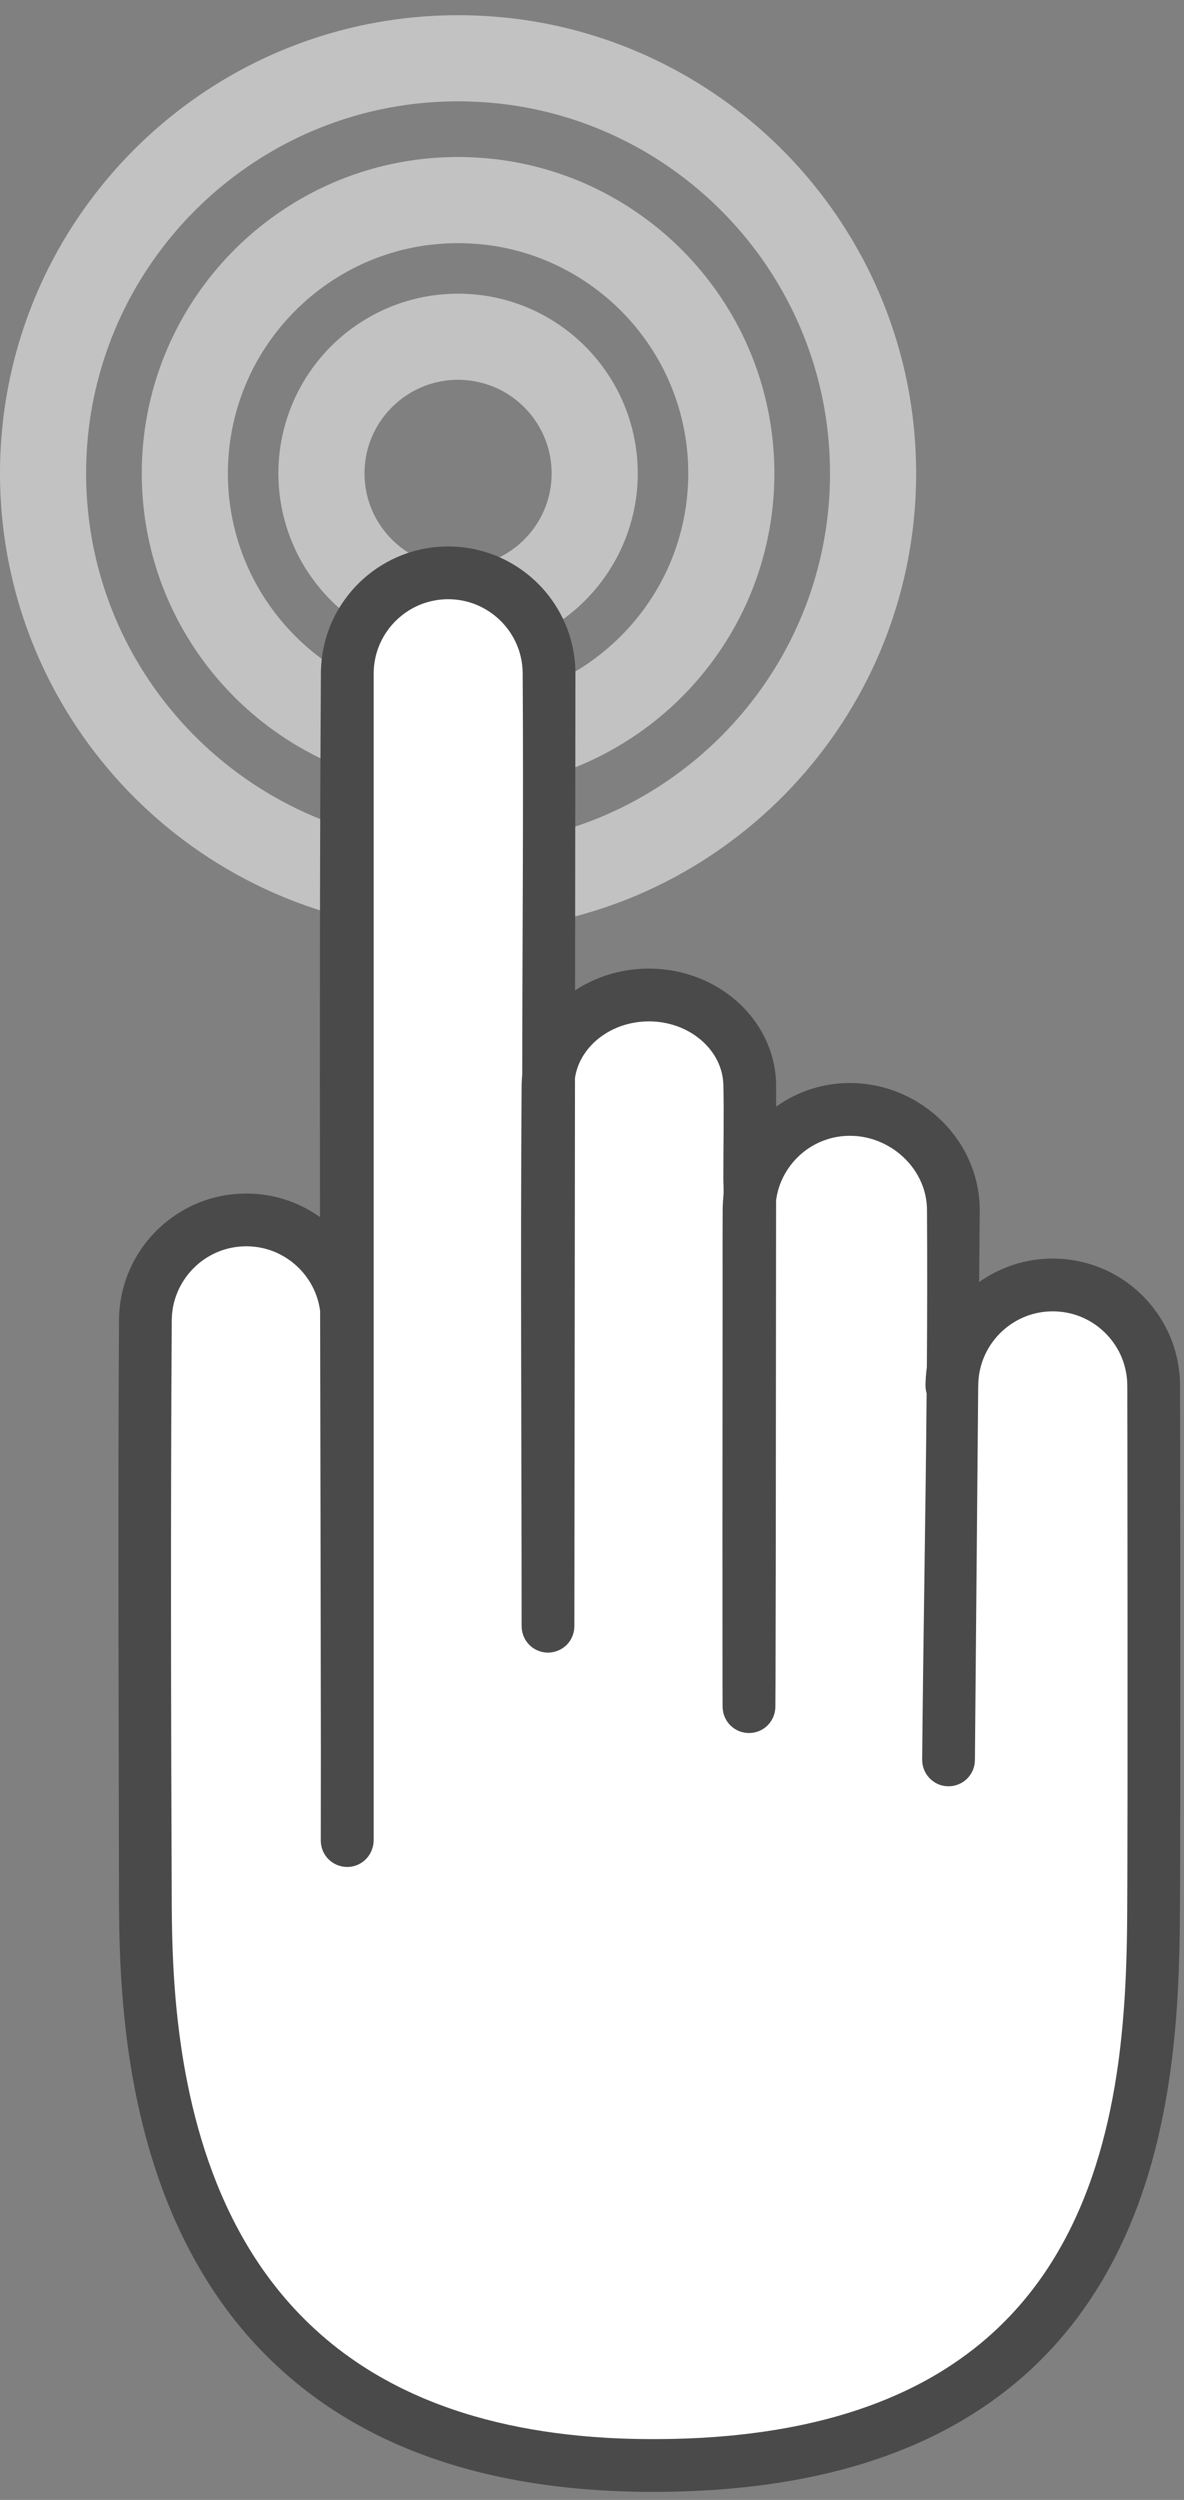
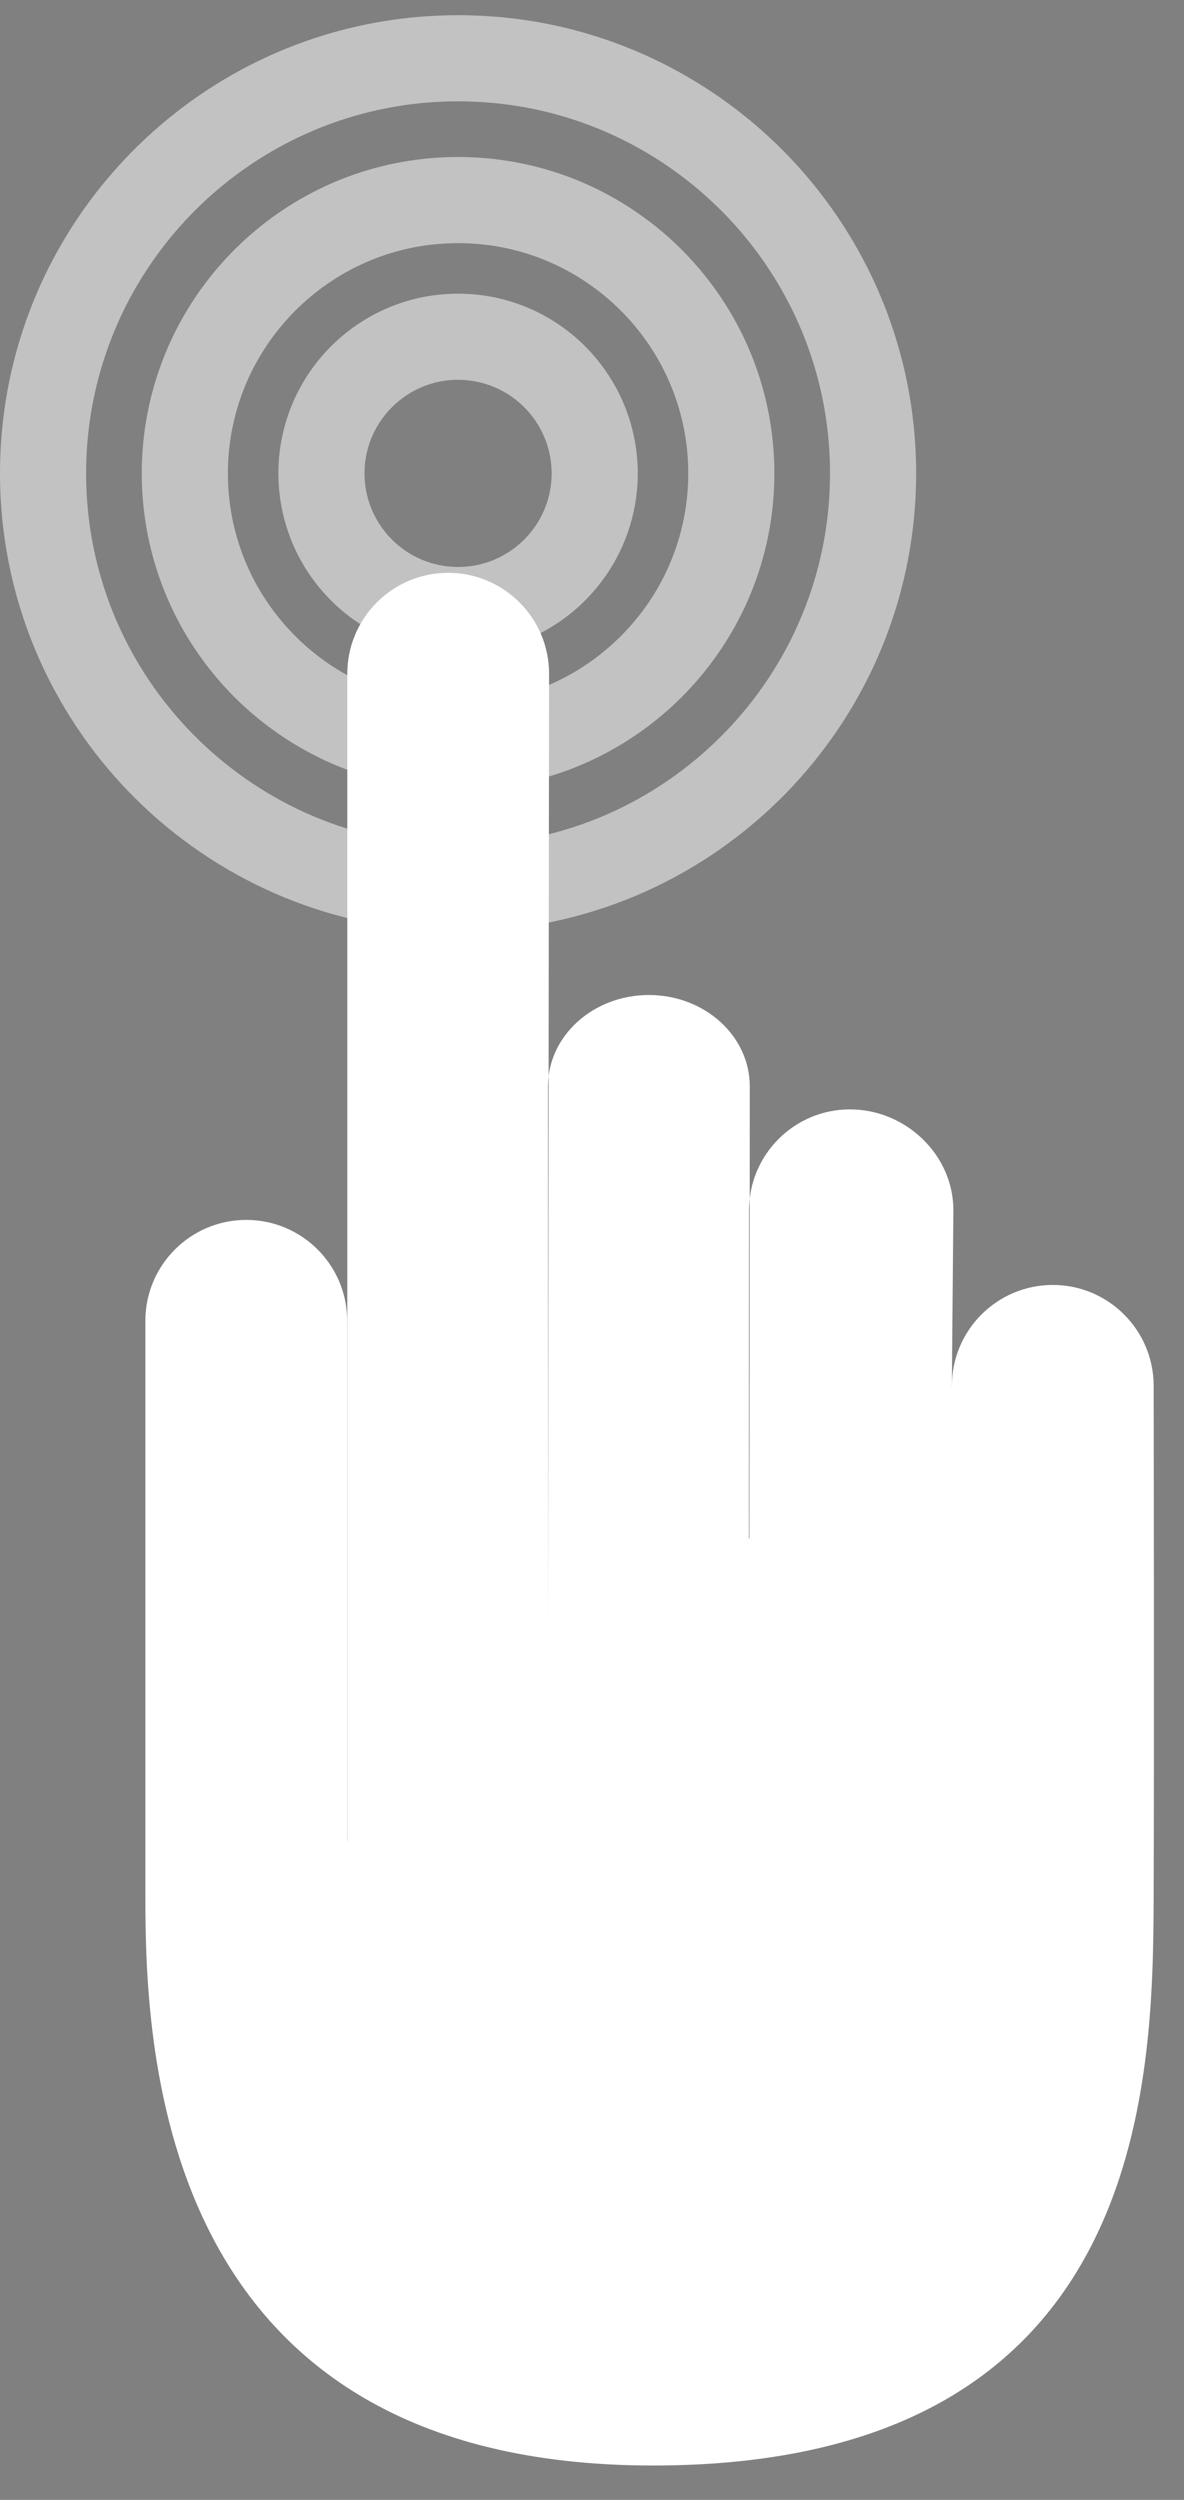
<svg xmlns="http://www.w3.org/2000/svg" width="27" height="57" viewBox="0 0 27 57">
  <rect x="0" y="0" width="27" height="57" fill="#808080" stroke="none" />
  <g fill="none" fill-rule="evenodd" transform="translate(0 -1)">
    <path fill="#FFFFFF" d="M10.513,1.346 C11.023,1.351 11.531,1.389 12.035,1.466 C12.969,1.609 13.883,1.88 14.744,2.27 C15.815,2.755 16.801,3.421 17.652,4.232 C18.516,5.057 19.238,6.028 19.776,7.094 C20.21,7.953 20.523,8.873 20.705,9.818 C20.917,10.926 20.949,12.069 20.799,13.188 C20.657,14.253 20.348,15.294 19.888,16.265 C19.357,17.383 18.627,18.403 17.742,19.268 C16.81,20.177 15.71,20.912 14.511,21.419 C13.249,21.953 11.884,22.232 10.513,22.241 C9.14,22.25 7.77,21.988 6.499,21.468 C5.293,20.975 4.183,20.254 3.24,19.355 C2.345,18.502 1.603,17.49 1.059,16.379 C0.587,15.416 0.266,14.379 0.111,13.318 C-0.053,12.201 -0.035,11.057 0.163,9.946 C0.34,8.956 0.662,7.992 1.115,7.094 C1.644,6.047 2.351,5.09 3.195,4.276 C4.025,3.475 4.987,2.811 6.033,2.323 C6.907,1.914 7.839,1.629 8.792,1.477 C9.273,1.4 9.758,1.359 10.244,1.348 C10.334,1.347 10.424,1.346 10.513,1.346 L10.513,1.346 Z M10.391,3.31 C9.977,3.314 9.563,3.345 9.154,3.408 C8.396,3.524 7.656,3.744 6.957,4.06 C6.134,4.432 5.372,4.938 4.707,5.549 C4.031,6.171 3.456,6.903 3.012,7.707 C2.603,8.45 2.307,9.254 2.136,10.084 C1.945,11.018 1.913,11.983 2.039,12.928 C2.152,13.774 2.395,14.602 2.756,15.376 C3.189,16.303 3.791,17.148 4.522,17.862 C5.279,18.601 6.172,19.198 7.146,19.611 C8.171,20.044 9.279,20.27 10.391,20.277 C11.505,20.284 12.618,20.072 13.65,19.65 C14.63,19.25 15.531,18.663 16.296,17.933 C17.036,17.228 17.648,16.39 18.091,15.469 C18.462,14.701 18.714,13.877 18.838,13.033 C18.973,12.108 18.956,11.159 18.786,10.24 C18.64,9.455 18.383,8.692 18.023,7.98 C17.586,7.113 16.999,6.323 16.296,5.654 C15.63,5.019 14.862,4.492 14.028,4.103 C13.319,3.771 12.563,3.539 11.79,3.416 C11.4,3.354 11.006,3.321 10.61,3.312 C10.537,3.311 10.464,3.31 10.391,3.31 L10.391,3.31 Z M10.539,4.58 C10.875,4.586 11.21,4.611 11.543,4.663 C12.217,4.766 12.876,4.965 13.494,5.254 C14.228,5.598 14.904,6.066 15.484,6.632 C16.063,7.199 16.547,7.862 16.908,8.587 C17.211,9.197 17.426,9.848 17.546,10.518 C17.681,11.271 17.695,12.044 17.589,12.801 C17.486,13.535 17.269,14.253 16.947,14.921 C16.569,15.703 16.05,16.416 15.422,17.015 C14.771,17.635 14.004,18.133 13.172,18.474 C12.309,18.827 11.378,19.008 10.446,19.008 C9.513,19.008 8.583,18.827 7.72,18.474 C6.887,18.133 6.121,17.635 5.47,17.015 C4.842,16.416 4.322,15.703 3.945,14.921 C3.623,14.253 3.406,13.535 3.303,12.801 C3.197,12.044 3.211,11.271 3.346,10.518 C3.465,9.848 3.681,9.197 3.984,8.587 C4.332,7.888 4.794,7.246 5.347,6.693 C5.94,6.099 6.637,5.61 7.398,5.254 C8.016,4.965 8.675,4.766 9.349,4.663 C9.682,4.611 10.017,4.586 10.353,4.58 C10.446,4.579 10.446,4.579 10.539,4.58 L10.539,4.58 Z M10.378,6.544 C10.133,6.549 9.889,6.567 9.646,6.604 C9.156,6.679 8.678,6.824 8.229,7.034 C7.752,7.257 7.308,7.553 6.918,7.908 C6.481,8.305 6.112,8.775 5.83,9.293 C5.585,9.744 5.407,10.232 5.304,10.735 C5.183,11.324 5.165,11.934 5.248,12.528 C5.323,13.062 5.48,13.583 5.714,14.068 C5.989,14.638 6.368,15.157 6.825,15.593 C7.299,16.045 7.857,16.408 8.463,16.656 C9.091,16.913 9.768,17.044 10.446,17.044 C11.124,17.044 11.801,16.913 12.429,16.656 C13.035,16.408 13.592,16.045 14.066,15.593 C14.524,15.157 14.903,14.638 15.178,14.068 C15.411,13.583 15.569,13.062 15.644,12.528 C15.727,11.933 15.709,11.324 15.588,10.735 C15.485,10.232 15.307,9.744 15.062,9.293 C14.81,8.83 14.489,8.406 14.112,8.038 C13.689,7.625 13.197,7.284 12.662,7.034 C12.214,6.824 11.735,6.679 11.246,6.604 C11.003,6.567 10.759,6.549 10.514,6.544 C10.446,6.543 10.446,6.543 10.378,6.544 L10.378,6.544 Z M10.499,7.696 C10.69,7.7 10.88,7.714 11.069,7.743 C11.452,7.801 11.826,7.915 12.178,8.079 C12.58,8.267 12.951,8.521 13.273,8.827 C13.617,9.157 13.904,9.545 14.117,9.972 C14.289,10.318 14.411,10.689 14.479,11.069 C14.556,11.496 14.564,11.936 14.504,12.365 C14.445,12.783 14.322,13.191 14.138,13.571 C13.924,14.015 13.629,14.419 13.273,14.76 C12.903,15.112 12.468,15.395 11.995,15.588 C11.504,15.789 10.976,15.892 10.446,15.892 C9.916,15.892 9.388,15.789 8.897,15.588 C8.424,15.395 7.989,15.112 7.619,14.76 C7.262,14.419 6.967,14.015 6.753,13.571 C6.57,13.191 6.447,12.783 6.388,12.365 C6.328,11.936 6.336,11.496 6.412,11.069 C6.481,10.689 6.603,10.318 6.775,9.972 C6.973,9.575 7.235,9.21 7.549,8.896 C7.886,8.559 8.282,8.281 8.714,8.079 C9.066,7.915 9.44,7.801 9.823,7.743 C10.012,7.714 10.202,7.7 10.393,7.696 C10.446,7.695 10.446,7.695 10.499,7.696 L10.499,7.696 Z M10.418,9.66 C10.318,9.662 10.219,9.669 10.12,9.684 C9.922,9.715 9.728,9.773 9.545,9.859 C9.141,10.048 8.8,10.365 8.582,10.755 C8.485,10.929 8.412,11.117 8.367,11.311 C8.308,11.567 8.297,11.833 8.333,12.093 C8.362,12.301 8.422,12.504 8.511,12.694 C8.62,12.927 8.772,13.14 8.956,13.32 C9.146,13.506 9.371,13.656 9.616,13.76 C9.87,13.867 10.143,13.924 10.418,13.927 C10.694,13.931 10.97,13.881 11.227,13.78 C11.475,13.682 11.704,13.537 11.899,13.356 C12.087,13.18 12.244,12.971 12.358,12.741 C12.455,12.545 12.522,12.335 12.555,12.119 C12.592,11.877 12.587,11.629 12.541,11.389 C12.505,11.201 12.443,11.018 12.358,10.847 C12.148,10.423 11.796,10.075 11.37,9.87 C11.098,9.739 10.802,9.67 10.501,9.66 C10.474,9.66 10.446,9.659 10.418,9.66 L10.418,9.66 Z" opacity=".522" />
    <path fill="#FFFFFF" d="M7.917,42.967 L7.917,31.116 C7.917,29.846 6.886,28.815 5.616,28.815 C4.346,28.815 3.315,29.846 3.315,31.116 L3.315,44.241 C3.315,47.8 3.61,57.216 14.892,57.216 C26.174,57.216 26.293,48.49 26.308,44.241 C26.322,40.487 26.308,32.599 26.308,32.599 C26.308,31.329 25.277,30.298 24.008,30.298 C22.738,30.298 21.707,31.329 21.707,32.599" />
    <path fill="#FFFFFF" d="M21.631,41.128 L21.741,28.596 C21.741,27.326 20.651,26.295 19.381,26.295 C18.112,26.295 17.081,27.326 17.081,28.596 C17.081,28.596 17.071,40.652 17.081,39.878 C17.091,39.103 17.098,25.77 17.098,25.77 C17.098,24.62 16.067,23.687 14.797,23.687 C13.527,23.687 12.496,24.62 12.496,25.77 L12.496,38.08 L12.521,16.362 C12.521,15.092 11.49,14.061 10.22,14.061 C8.95,14.061 7.92,15.092 7.92,16.362 L7.92,42.958" />
-     <path fill="#4A4A4A" d="M7.297,28.751 C7.291,24.609 7.293,20.467 7.318,16.325 C7.32,16.227 7.326,16.128 7.337,16.03 C7.363,15.803 7.416,15.579 7.494,15.365 C7.639,14.969 7.871,14.608 8.168,14.31 C8.466,14.013 8.827,13.781 9.223,13.636 C9.426,13.562 9.637,13.51 9.851,13.483 C9.949,13.471 10.047,13.464 10.146,13.461 C10.183,13.46 10.22,13.46 10.257,13.46 C10.356,13.462 10.454,13.467 10.553,13.479 C10.78,13.505 11.003,13.558 11.218,13.636 C11.569,13.765 11.894,13.963 12.171,14.214 C12.535,14.544 12.812,14.967 12.97,15.432 C13.039,15.637 13.085,15.85 13.107,16.066 C13.117,16.164 13.122,16.262 13.122,16.361 L13.114,23.582 C13.142,23.565 13.169,23.547 13.197,23.53 C13.226,23.512 13.255,23.495 13.285,23.478 C13.374,23.428 13.466,23.382 13.559,23.341 C13.772,23.248 13.996,23.18 14.224,23.138 C14.636,23.061 15.064,23.068 15.474,23.159 C15.953,23.265 16.405,23.486 16.777,23.807 C16.946,23.952 17.097,24.118 17.226,24.299 C17.368,24.501 17.483,24.722 17.563,24.955 C17.623,25.128 17.663,25.308 17.684,25.49 C17.694,25.582 17.699,25.675 17.699,25.768 L17.699,26.232 C17.728,26.211 17.758,26.191 17.788,26.171 C17.817,26.152 17.847,26.133 17.876,26.115 C17.977,26.054 18.08,25.999 18.187,25.951 C18.427,25.842 18.681,25.767 18.94,25.727 C19.257,25.679 19.58,25.683 19.895,25.739 C20.202,25.793 20.499,25.896 20.773,26.042 C21.219,26.279 21.605,26.628 21.88,27.052 C21.991,27.221 22.083,27.401 22.155,27.59 C22.238,27.805 22.294,28.031 22.322,28.26 C22.336,28.372 22.342,28.484 22.342,28.597 L22.328,30.232 C22.385,30.192 22.443,30.154 22.503,30.117 C22.796,29.939 23.121,29.813 23.459,29.748 C23.761,29.691 24.072,29.681 24.376,29.72 C24.65,29.755 24.917,29.829 25.17,29.939 C25.533,30.098 25.862,30.332 26.132,30.622 C26.37,30.878 26.562,31.178 26.695,31.502 C26.79,31.735 26.855,31.981 26.886,32.23 C26.9,32.34 26.907,32.451 26.91,32.562 C26.91,32.689 26.91,32.817 26.91,32.945 C26.911,33.26 26.911,33.575 26.912,33.889 C26.913,34.93 26.914,35.971 26.915,37.012 C26.916,38.599 26.917,40.186 26.915,41.773 C26.914,42.475 26.913,43.177 26.911,43.879 C26.909,44.4 26.908,44.921 26.896,45.441 C26.884,45.961 26.861,46.481 26.821,46.999 C26.693,48.632 26.392,50.269 25.748,51.782 C25.659,51.991 25.564,52.197 25.461,52.401 C25.265,52.791 25.043,53.17 24.796,53.531 C24.479,53.993 24.12,54.426 23.722,54.821 C23.424,55.117 23.104,55.391 22.767,55.642 C22.52,55.826 22.263,55.997 21.999,56.154 C21.79,56.28 21.575,56.397 21.357,56.506 C19.982,57.193 18.465,57.556 16.942,57.715 C16.696,57.741 16.449,57.762 16.202,57.777 C15.743,57.806 15.284,57.819 14.824,57.817 C14.537,57.817 14.25,57.81 13.963,57.796 C12.363,57.721 10.758,57.44 9.273,56.826 C9.076,56.745 8.882,56.658 8.691,56.566 C8.422,56.435 8.158,56.293 7.901,56.138 C7.566,55.937 7.242,55.715 6.934,55.474 C6.495,55.131 6.088,54.749 5.717,54.334 C5.408,53.988 5.125,53.619 4.869,53.233 C4.65,52.902 4.45,52.559 4.269,52.206 C3.513,50.729 3.094,49.1 2.888,47.46 C2.859,47.225 2.834,46.989 2.812,46.753 C2.772,46.304 2.746,45.854 2.731,45.404 C2.72,45.074 2.716,44.744 2.714,44.414 C2.708,39.969 2.686,35.524 2.714,31.079 C2.716,30.98 2.722,30.882 2.733,30.784 C2.757,30.569 2.806,30.356 2.878,30.152 C3.011,29.777 3.221,29.43 3.492,29.139 C3.802,28.806 4.191,28.547 4.618,28.39 C4.821,28.316 5.033,28.264 5.247,28.237 C5.357,28.223 5.468,28.216 5.579,28.214 C5.616,28.214 5.616,28.214 5.653,28.214 C5.764,28.216 5.875,28.223 5.985,28.237 C6.199,28.264 6.411,28.316 6.614,28.39 C6.856,28.479 7.086,28.601 7.297,28.751 L7.297,28.751 Z M21.136,32.177 C21.145,30.976 21.147,29.775 21.139,28.575 C21.138,28.504 21.133,28.433 21.122,28.363 C21.102,28.225 21.064,28.091 21.009,27.964 C20.821,27.523 20.443,27.176 19.996,27.009 C19.786,26.93 19.561,26.892 19.337,26.898 C19.174,26.902 19.012,26.929 18.857,26.98 C18.674,27.039 18.502,27.13 18.349,27.247 C18.187,27.371 18.047,27.525 17.939,27.699 C17.851,27.839 17.784,27.992 17.741,28.151 C17.723,28.219 17.709,28.288 17.699,28.358 L17.698,28.368 C17.696,30.999 17.694,33.631 17.691,36.263 C17.689,37.293 17.688,38.322 17.685,39.352 C17.684,39.53 17.684,39.708 17.682,39.886 L17.682,39.92 C17.681,39.947 17.681,39.947 17.679,39.973 L17.665,40.053 C17.657,40.079 17.651,40.105 17.641,40.13 C17.612,40.205 17.568,40.275 17.512,40.333 C17.474,40.371 17.431,40.405 17.385,40.432 C17.339,40.459 17.289,40.48 17.237,40.494 C17.08,40.537 16.909,40.513 16.77,40.429 C16.724,40.401 16.681,40.367 16.644,40.328 C16.57,40.25 16.517,40.152 16.493,40.047 C16.488,40.021 16.485,39.994 16.481,39.967 L16.479,39.947 C16.478,39.916 16.478,39.916 16.478,39.885 C16.477,39.722 16.476,39.56 16.476,39.397 C16.473,37.055 16.475,34.712 16.477,32.37 C16.477,31.736 16.478,31.102 16.478,30.468 C16.478,29.831 16.476,29.195 16.48,28.559 C16.48,28.522 16.48,28.522 16.482,28.485 C16.484,28.423 16.489,28.362 16.494,28.301 C16.51,28.156 16.495,28.01 16.495,27.865 C16.495,27.154 16.511,26.443 16.496,25.733 C16.494,25.679 16.489,25.624 16.481,25.57 C16.464,25.459 16.432,25.35 16.387,25.247 C16.331,25.119 16.255,24.999 16.165,24.893 C16.091,24.805 16.007,24.726 15.916,24.657 C15.842,24.6 15.764,24.55 15.682,24.506 C15.075,24.181 14.289,24.221 13.726,24.622 C13.642,24.681 13.563,24.748 13.492,24.823 C13.403,24.916 13.325,25.021 13.263,25.134 C13.188,25.27 13.138,25.417 13.113,25.571 L13.112,25.579 L13.098,38.08 L13.092,38.162 C13.087,38.189 13.083,38.216 13.075,38.242 C13.046,38.348 12.987,38.445 12.907,38.52 C12.786,38.632 12.62,38.691 12.455,38.68 C12.4,38.676 12.346,38.665 12.295,38.646 C12.243,38.628 12.194,38.603 12.149,38.571 C12.082,38.524 12.025,38.462 11.982,38.392 C11.94,38.322 11.912,38.243 11.901,38.161 C11.897,38.134 11.897,38.107 11.895,38.08 C11.895,33.964 11.866,29.849 11.895,25.734 C11.897,25.664 11.901,25.594 11.907,25.524 L11.909,25.505 C11.912,22.45 11.939,19.395 11.919,16.34 C11.919,16.311 11.917,16.282 11.916,16.253 C11.911,16.188 11.904,16.125 11.893,16.061 C11.868,15.924 11.827,15.79 11.769,15.664 C11.643,15.383 11.439,15.14 11.186,14.965 C11.039,14.863 10.876,14.784 10.705,14.733 C10.52,14.678 10.325,14.655 10.132,14.665 C9.942,14.675 9.755,14.717 9.579,14.788 C9.382,14.869 9.202,14.986 9.048,15.133 C8.89,15.283 8.761,15.464 8.671,15.664 C8.605,15.81 8.56,15.965 8.538,16.124 C8.526,16.204 8.521,16.284 8.521,16.364 L8.521,42.958 C8.516,43.031 8.518,43.05 8.499,43.12 C8.496,43.129 8.494,43.137 8.491,43.145 C8.46,43.245 8.403,43.336 8.327,43.407 C8.267,43.463 8.196,43.507 8.118,43.534 C8.066,43.553 8.012,43.564 7.958,43.567 C7.793,43.579 7.627,43.52 7.506,43.407 C7.466,43.37 7.431,43.327 7.403,43.28 C7.36,43.21 7.332,43.131 7.321,43.049 C7.317,43.022 7.317,42.995 7.315,42.967 C7.315,42.264 7.316,41.561 7.317,40.858 C7.314,37.535 7.306,34.212 7.3,30.889 C7.299,30.878 7.297,30.868 7.295,30.857 C7.271,30.699 7.224,30.544 7.157,30.399 C7.064,30.201 6.933,30.021 6.773,29.872 C6.618,29.728 6.436,29.612 6.238,29.534 C6.061,29.464 5.872,29.425 5.682,29.418 C5.489,29.411 5.295,29.436 5.111,29.493 C4.934,29.548 4.766,29.633 4.617,29.742 C4.357,29.932 4.153,30.195 4.035,30.494 C3.983,30.624 3.948,30.761 3.931,30.899 C3.922,30.964 3.918,31.029 3.917,31.094 C3.889,35.562 3.899,40.03 3.917,44.498 C3.92,44.929 3.929,45.36 3.951,45.79 C3.968,46.135 3.993,46.48 4.027,46.824 C4.054,47.09 4.086,47.355 4.124,47.62 C4.154,47.831 4.188,48.042 4.227,48.252 C4.481,49.635 4.921,50.998 5.645,52.209 C5.754,52.391 5.869,52.57 5.991,52.744 C6.211,53.058 6.452,53.359 6.713,53.641 C7.018,53.97 7.35,54.275 7.705,54.55 C7.955,54.743 8.216,54.922 8.486,55.086 C8.674,55.2 8.867,55.307 9.064,55.407 C10.347,56.059 11.769,56.396 13.196,56.535 C13.41,56.556 13.624,56.572 13.839,56.585 C14.126,56.601 14.413,56.611 14.701,56.613 C15.136,56.618 15.572,56.608 16.007,56.584 C16.277,56.568 16.547,56.547 16.817,56.519 C17.018,56.498 17.219,56.473 17.419,56.444 C18.712,56.257 19.994,55.895 21.142,55.26 C21.325,55.159 21.503,55.051 21.678,54.936 C21.917,54.779 22.148,54.609 22.369,54.426 C22.688,54.161 22.986,53.871 23.258,53.557 C23.527,53.247 23.772,52.915 23.99,52.566 C24.086,52.413 24.176,52.257 24.262,52.099 C24.94,50.847 25.306,49.449 25.5,48.045 C25.532,47.812 25.559,47.578 25.582,47.344 C25.611,47.055 25.633,46.765 25.651,46.474 C25.672,46.121 25.685,45.767 25.694,45.413 C25.706,44.901 25.706,44.388 25.708,43.875 C25.71,43.174 25.711,42.473 25.712,41.772 C25.713,40.497 25.713,39.222 25.712,37.947 C25.712,36.595 25.71,35.243 25.709,33.891 C25.708,33.576 25.708,33.261 25.707,32.946 C25.707,32.817 25.709,32.685 25.706,32.555 C25.705,32.526 25.704,32.497 25.702,32.468 C25.686,32.272 25.638,32.08 25.557,31.9 C25.453,31.67 25.296,31.464 25.103,31.301 C24.931,31.155 24.729,31.043 24.513,30.976 C24.328,30.919 24.134,30.894 23.942,30.901 C23.758,30.908 23.576,30.945 23.404,31.01 C23.206,31.085 23.023,31.199 22.866,31.341 C22.704,31.488 22.571,31.666 22.476,31.863 C22.406,32.007 22.358,32.161 22.331,32.319 C22.318,32.397 22.312,32.476 22.309,32.555 L22.309,32.577 L22.308,32.603 L22.307,32.623 L22.232,41.133 C22.227,41.205 22.229,41.225 22.208,41.295 C22.178,41.401 22.118,41.497 22.037,41.571 C21.997,41.608 21.952,41.639 21.903,41.664 C21.755,41.739 21.58,41.75 21.424,41.693 C21.373,41.674 21.324,41.648 21.28,41.616 C21.213,41.568 21.156,41.506 21.114,41.436 C21.072,41.365 21.045,41.286 21.034,41.204 C21.031,41.177 21.031,41.15 21.029,41.122 C21.054,38.339 21.107,35.556 21.131,32.773 C21.122,32.742 21.115,32.71 21.111,32.677 C21.104,32.627 21.105,32.575 21.106,32.525 C21.109,32.439 21.115,32.352 21.124,32.267 C21.128,32.237 21.132,32.207 21.136,32.177 L21.136,32.177 Z" />
  </g>
</svg>